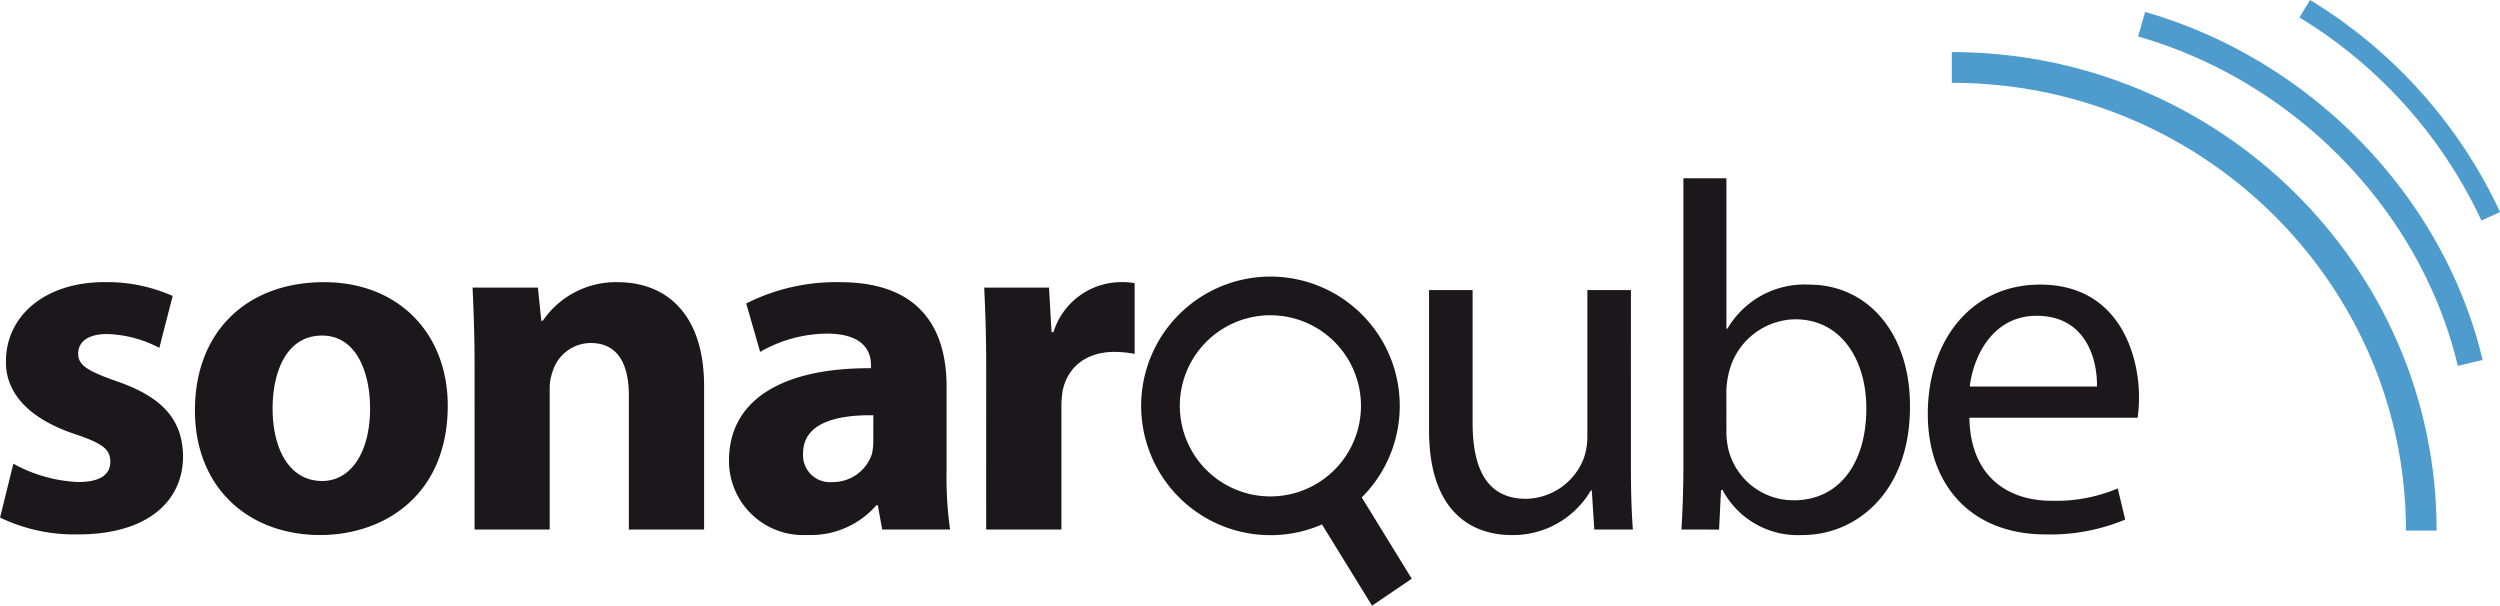
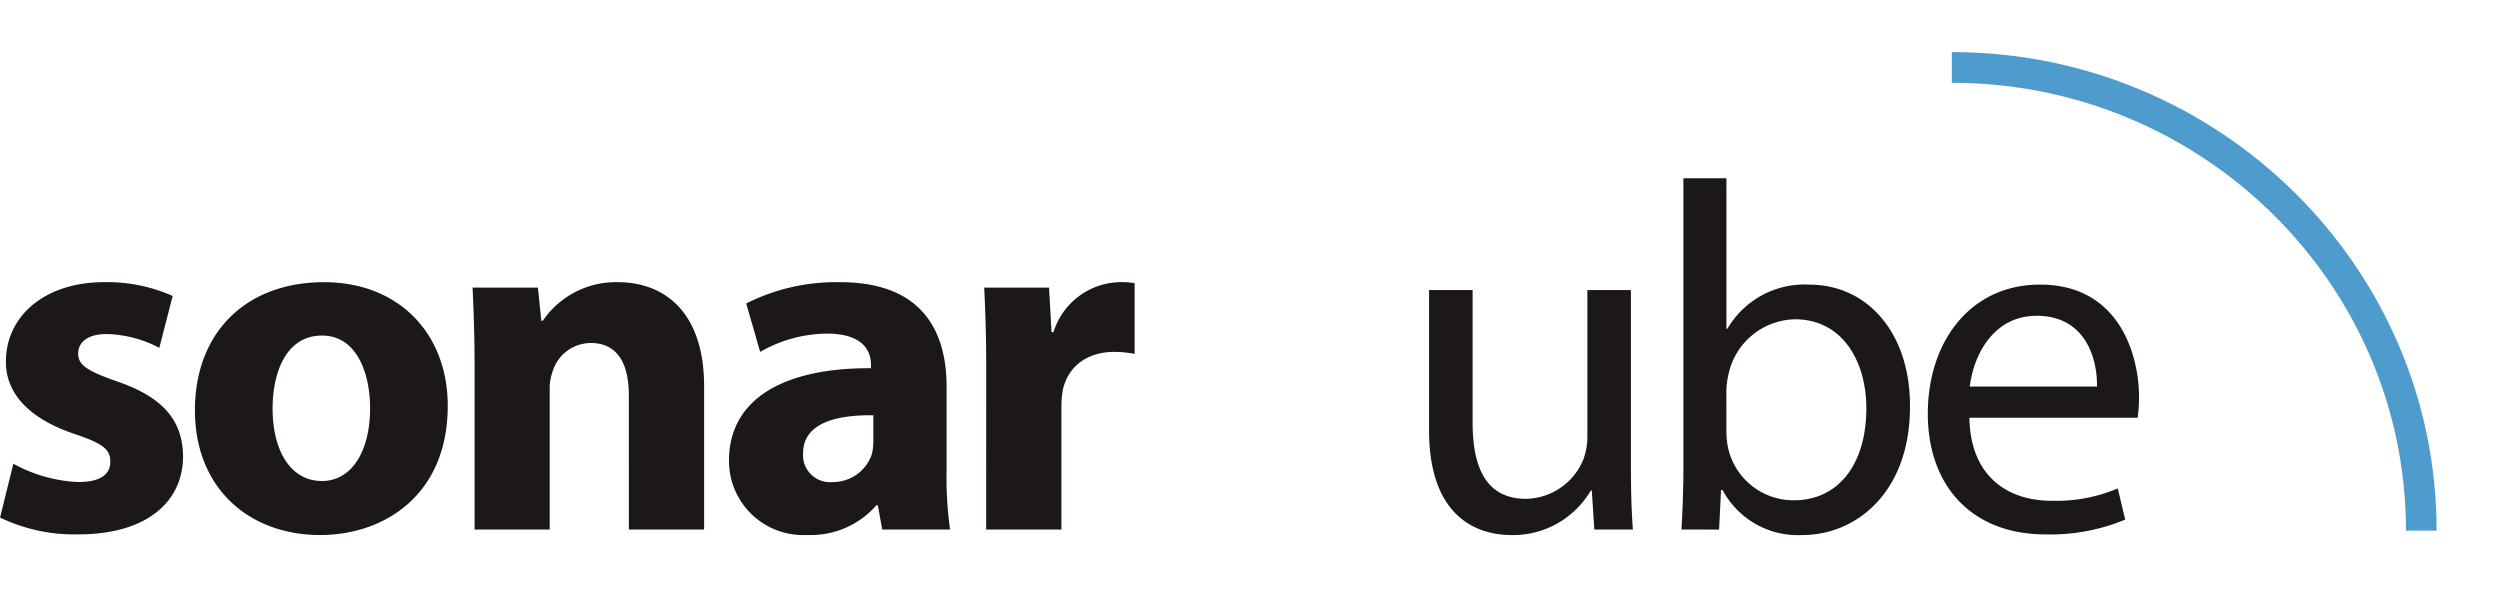
<svg xmlns="http://www.w3.org/2000/svg" width="240.81" height="58.342" viewBox="0 0 240.81 58.342">
  <g id="sonarqube" transform="translate(-84.07 -15.73)">
    <g id="Group_136721" data-name="Group 136721" transform="translate(84.07 32.9)">
-       <path id="Path_118273" data-name="Path 118273" d="M85.357,171.145a14.113,14.113,0,0,0,6.239,1.766c2.195,0,3.1-.765,3.1-1.953s-.711-1.765-3.429-2.67c-4.815-1.621-6.667-4.243-6.624-7.008,0-4.34,3.719-7.624,9.482-7.624a15.61,15.61,0,0,1,6.577,1.332l-1.285,5a11.439,11.439,0,0,0-5.051-1.332c-1.765,0-2.766.711-2.766,1.9,0,1.1.91,1.67,3.766,2.67,4.429,1.525,6.293,3.758,6.336,7.2,0,4.334-3.429,7.529-10.1,7.529a16.532,16.532,0,0,1-7.527-1.621Zm41.841-5.569c0,8.529-6.051,12.44-12.3,12.44-6.816-.005-12.051-4.485-12.051-12.017s4.954-12.338,12.44-12.338C122.436,153.661,127.2,158.567,127.2,165.576Zm-16.87.235c0,4,1.668,7,4.766,7,2.819,0,4.623-2.819,4.623-7,0-3.478-1.332-7.008-4.623-7.008C111.617,158.8,110.329,162.376,110.329,165.811Zm19.454-4.195c0-2.9-.1-5.382-.192-7.431h6.291l.332,3.188h.145a8.523,8.523,0,0,1,7.191-3.713c4.768,0,8.342,3.141,8.342,10.005v13.825h-7.248V164.571c0-3-1.048-5.051-3.67-5.051a3.855,3.855,0,0,0-3.664,2.718,4.892,4.892,0,0,0-.29,1.808v13.44h-7.236Zm39.267,15.87-.426-2.338h-.134a8.393,8.393,0,0,1-6.672,2.863,7.144,7.144,0,0,1-7.529-7.149c0-6.051,5.431-8.962,13.676-8.914v-.332c0-1.242-.671-3-4.243-3a13.086,13.086,0,0,0-6.431,1.76l-1.342-4.664a19.191,19.191,0,0,1,9.054-2.05c7.768,0,10.246,4.574,10.246,10.054v8.1a35.859,35.859,0,0,0,.337,5.671Zm-.856-11.007c-3.809-.048-6.768.86-6.768,3.67a2.6,2.6,0,0,0,2.862,2.766,3.957,3.957,0,0,0,3.758-2.67,5.18,5.18,0,0,0,.144-1.242Zm10.872-4.627c0-3.43-.1-5.667-.192-7.667h6.243l.242,4.285h.187a6.846,6.846,0,0,1,6.293-4.809,7.785,7.785,0,0,1,1.525.091v6.816a10.258,10.258,0,0,0-1.953-.193c-2.67,0-4.478,1.435-4.966,3.671a8.906,8.906,0,0,0-.134,1.621v11.819H179.06Zm62.1,9.341c0,2.381.048,4.479.192,6.293h-3.718l-.24-3.766h-.091a8.693,8.693,0,0,1-7.624,4.3c-3.624,0-7.962-2-7.962-10.1V154.42h4.195v12.766c0,4.381,1.333,7.341,5.148,7.341a6.073,6.073,0,0,0,5.527-3.815,6.219,6.219,0,0,0,.38-2.148V154.42h4.195Zm4.868,6.293c.1-1.573.188-3.911.188-5.961V143.65h4.144v14.488h.1a8.593,8.593,0,0,1,7.864-4.243c5.714,0,9.765,4.768,9.717,11.772,0,8.244-5.195,12.349-10.335,12.349a8.219,8.219,0,0,1-7.721-4.34h-.145l-.187,3.815Zm4.331-9.246a7.844,7.844,0,0,0,.192,1.525,6.462,6.462,0,0,0,6.287,4.906c4.388,0,7-3.573,7-8.859,0-4.623-2.381-8.576-6.859-8.576a6.684,6.684,0,0,0-6.384,5.141,8.322,8.322,0,0,0-.24,1.718Zm23.405-1.525c.091,5.671,3.714,8,7.909,8a15.185,15.185,0,0,0,6.382-1.188l.717,3a18.718,18.718,0,0,1-7.672,1.43c-7.1,0-11.342-4.671-11.342-11.627s4.1-12.437,10.817-12.437c7.529,0,9.53,6.624,9.53,10.872a15.822,15.822,0,0,1-.134,1.953Zm12.29-3c.048-2.67-1.091-6.817-5.811-6.817-4.243,0-6.1,3.911-6.443,6.817Z" transform="translate(-84.07 -143.65)" fill="#1b171b" />
-       <path id="Path_118274" data-name="Path 118274" d="M925.742,219.656a12.454,12.454,0,1,0-5.334,18.423l4.82,7.825,3.824-2.6-4.817-7.827a12.455,12.455,0,0,0,1.507-15.824m-5.4,14.216a8.725,8.725,0,1,1,2.311-12.119,8.725,8.725,0,0,1-2.311,12.119" transform="translate(-793.067 -204.732)" fill="#1b171b" fill-rule="evenodd" />
+       <path id="Path_118273" data-name="Path 118273" d="M85.357,171.145a14.113,14.113,0,0,0,6.239,1.766c2.195,0,3.1-.765,3.1-1.953s-.711-1.765-3.429-2.67c-4.815-1.621-6.667-4.243-6.624-7.008,0-4.34,3.719-7.624,9.482-7.624a15.61,15.61,0,0,1,6.577,1.332l-1.285,5a11.439,11.439,0,0,0-5.051-1.332c-1.765,0-2.766.711-2.766,1.9,0,1.1.91,1.67,3.766,2.67,4.429,1.525,6.293,3.758,6.336,7.2,0,4.334-3.429,7.529-10.1,7.529a16.532,16.532,0,0,1-7.527-1.621Zm41.841-5.569c0,8.529-6.051,12.44-12.3,12.44-6.816-.005-12.051-4.485-12.051-12.017s4.954-12.338,12.44-12.338C122.436,153.661,127.2,158.567,127.2,165.576Zm-16.87.235c0,4,1.668,7,4.766,7,2.819,0,4.623-2.819,4.623-7,0-3.478-1.332-7.008-4.623-7.008C111.617,158.8,110.329,162.376,110.329,165.811m19.454-4.195c0-2.9-.1-5.382-.192-7.431h6.291l.332,3.188h.145a8.523,8.523,0,0,1,7.191-3.713c4.768,0,8.342,3.141,8.342,10.005v13.825h-7.248V164.571c0-3-1.048-5.051-3.67-5.051a3.855,3.855,0,0,0-3.664,2.718,4.892,4.892,0,0,0-.29,1.808v13.44h-7.236Zm39.267,15.87-.426-2.338h-.134a8.393,8.393,0,0,1-6.672,2.863,7.144,7.144,0,0,1-7.529-7.149c0-6.051,5.431-8.962,13.676-8.914v-.332c0-1.242-.671-3-4.243-3a13.086,13.086,0,0,0-6.431,1.76l-1.342-4.664a19.191,19.191,0,0,1,9.054-2.05c7.768,0,10.246,4.574,10.246,10.054v8.1a35.859,35.859,0,0,0,.337,5.671Zm-.856-11.007c-3.809-.048-6.768.86-6.768,3.67a2.6,2.6,0,0,0,2.862,2.766,3.957,3.957,0,0,0,3.758-2.67,5.18,5.18,0,0,0,.144-1.242Zm10.872-4.627c0-3.43-.1-5.667-.192-7.667h6.243l.242,4.285h.187a6.846,6.846,0,0,1,6.293-4.809,7.785,7.785,0,0,1,1.525.091v6.816a10.258,10.258,0,0,0-1.953-.193c-2.67,0-4.478,1.435-4.966,3.671a8.906,8.906,0,0,0-.134,1.621v11.819H179.06Zm62.1,9.341c0,2.381.048,4.479.192,6.293h-3.718l-.24-3.766h-.091a8.693,8.693,0,0,1-7.624,4.3c-3.624,0-7.962-2-7.962-10.1V154.42h4.195v12.766c0,4.381,1.333,7.341,5.148,7.341a6.073,6.073,0,0,0,5.527-3.815,6.219,6.219,0,0,0,.38-2.148V154.42h4.195Zm4.868,6.293c.1-1.573.188-3.911.188-5.961V143.65h4.144v14.488h.1a8.593,8.593,0,0,1,7.864-4.243c5.714,0,9.765,4.768,9.717,11.772,0,8.244-5.195,12.349-10.335,12.349a8.219,8.219,0,0,1-7.721-4.34h-.145l-.187,3.815Zm4.331-9.246a7.844,7.844,0,0,0,.192,1.525,6.462,6.462,0,0,0,6.287,4.906c4.388,0,7-3.573,7-8.859,0-4.623-2.381-8.576-6.859-8.576a6.684,6.684,0,0,0-6.384,5.141,8.322,8.322,0,0,0-.24,1.718Zm23.405-1.525c.091,5.671,3.714,8,7.909,8a15.185,15.185,0,0,0,6.382-1.188l.717,3a18.718,18.718,0,0,1-7.672,1.43c-7.1,0-11.342-4.671-11.342-11.627s4.1-12.437,10.817-12.437c7.529,0,9.53,6.624,9.53,10.872a15.822,15.822,0,0,1-.134,1.953Zm12.29-3c.048-2.67-1.091-6.817-5.811-6.817-4.243,0-6.1,3.911-6.443,6.817Z" transform="translate(-84.07 -143.65)" fill="#1b171b" />
    </g>
    <g id="Group_136722" data-name="Group 136722" transform="translate(272.076 15.73)">
      <path id="Path_118275" data-name="Path 118275" d="M1531.429,99.2h-2.953c0-23.782-19.625-43.132-43.746-43.132V53.11C1510.479,53.11,1531.429,73.784,1531.429,99.2Z" transform="translate(-1484.73 -48.093)" fill="#4e9bcd" />
-       <path id="Path_118276" data-name="Path 118276" d="M1649.234,50.974c-3.548-14.922-15.636-27.382-30.794-31.729l.671-2.366c16,4.593,28.762,17.751,32.511,33.526Zm2.271-14a45.273,45.273,0,0,0-17.526-19.561L1635,15.73A47.262,47.262,0,0,1,1653.3,36.153Z" transform="translate(-1600.492 -15.73)" fill="#4e9bcd" />
    </g>
  </g>
</svg>